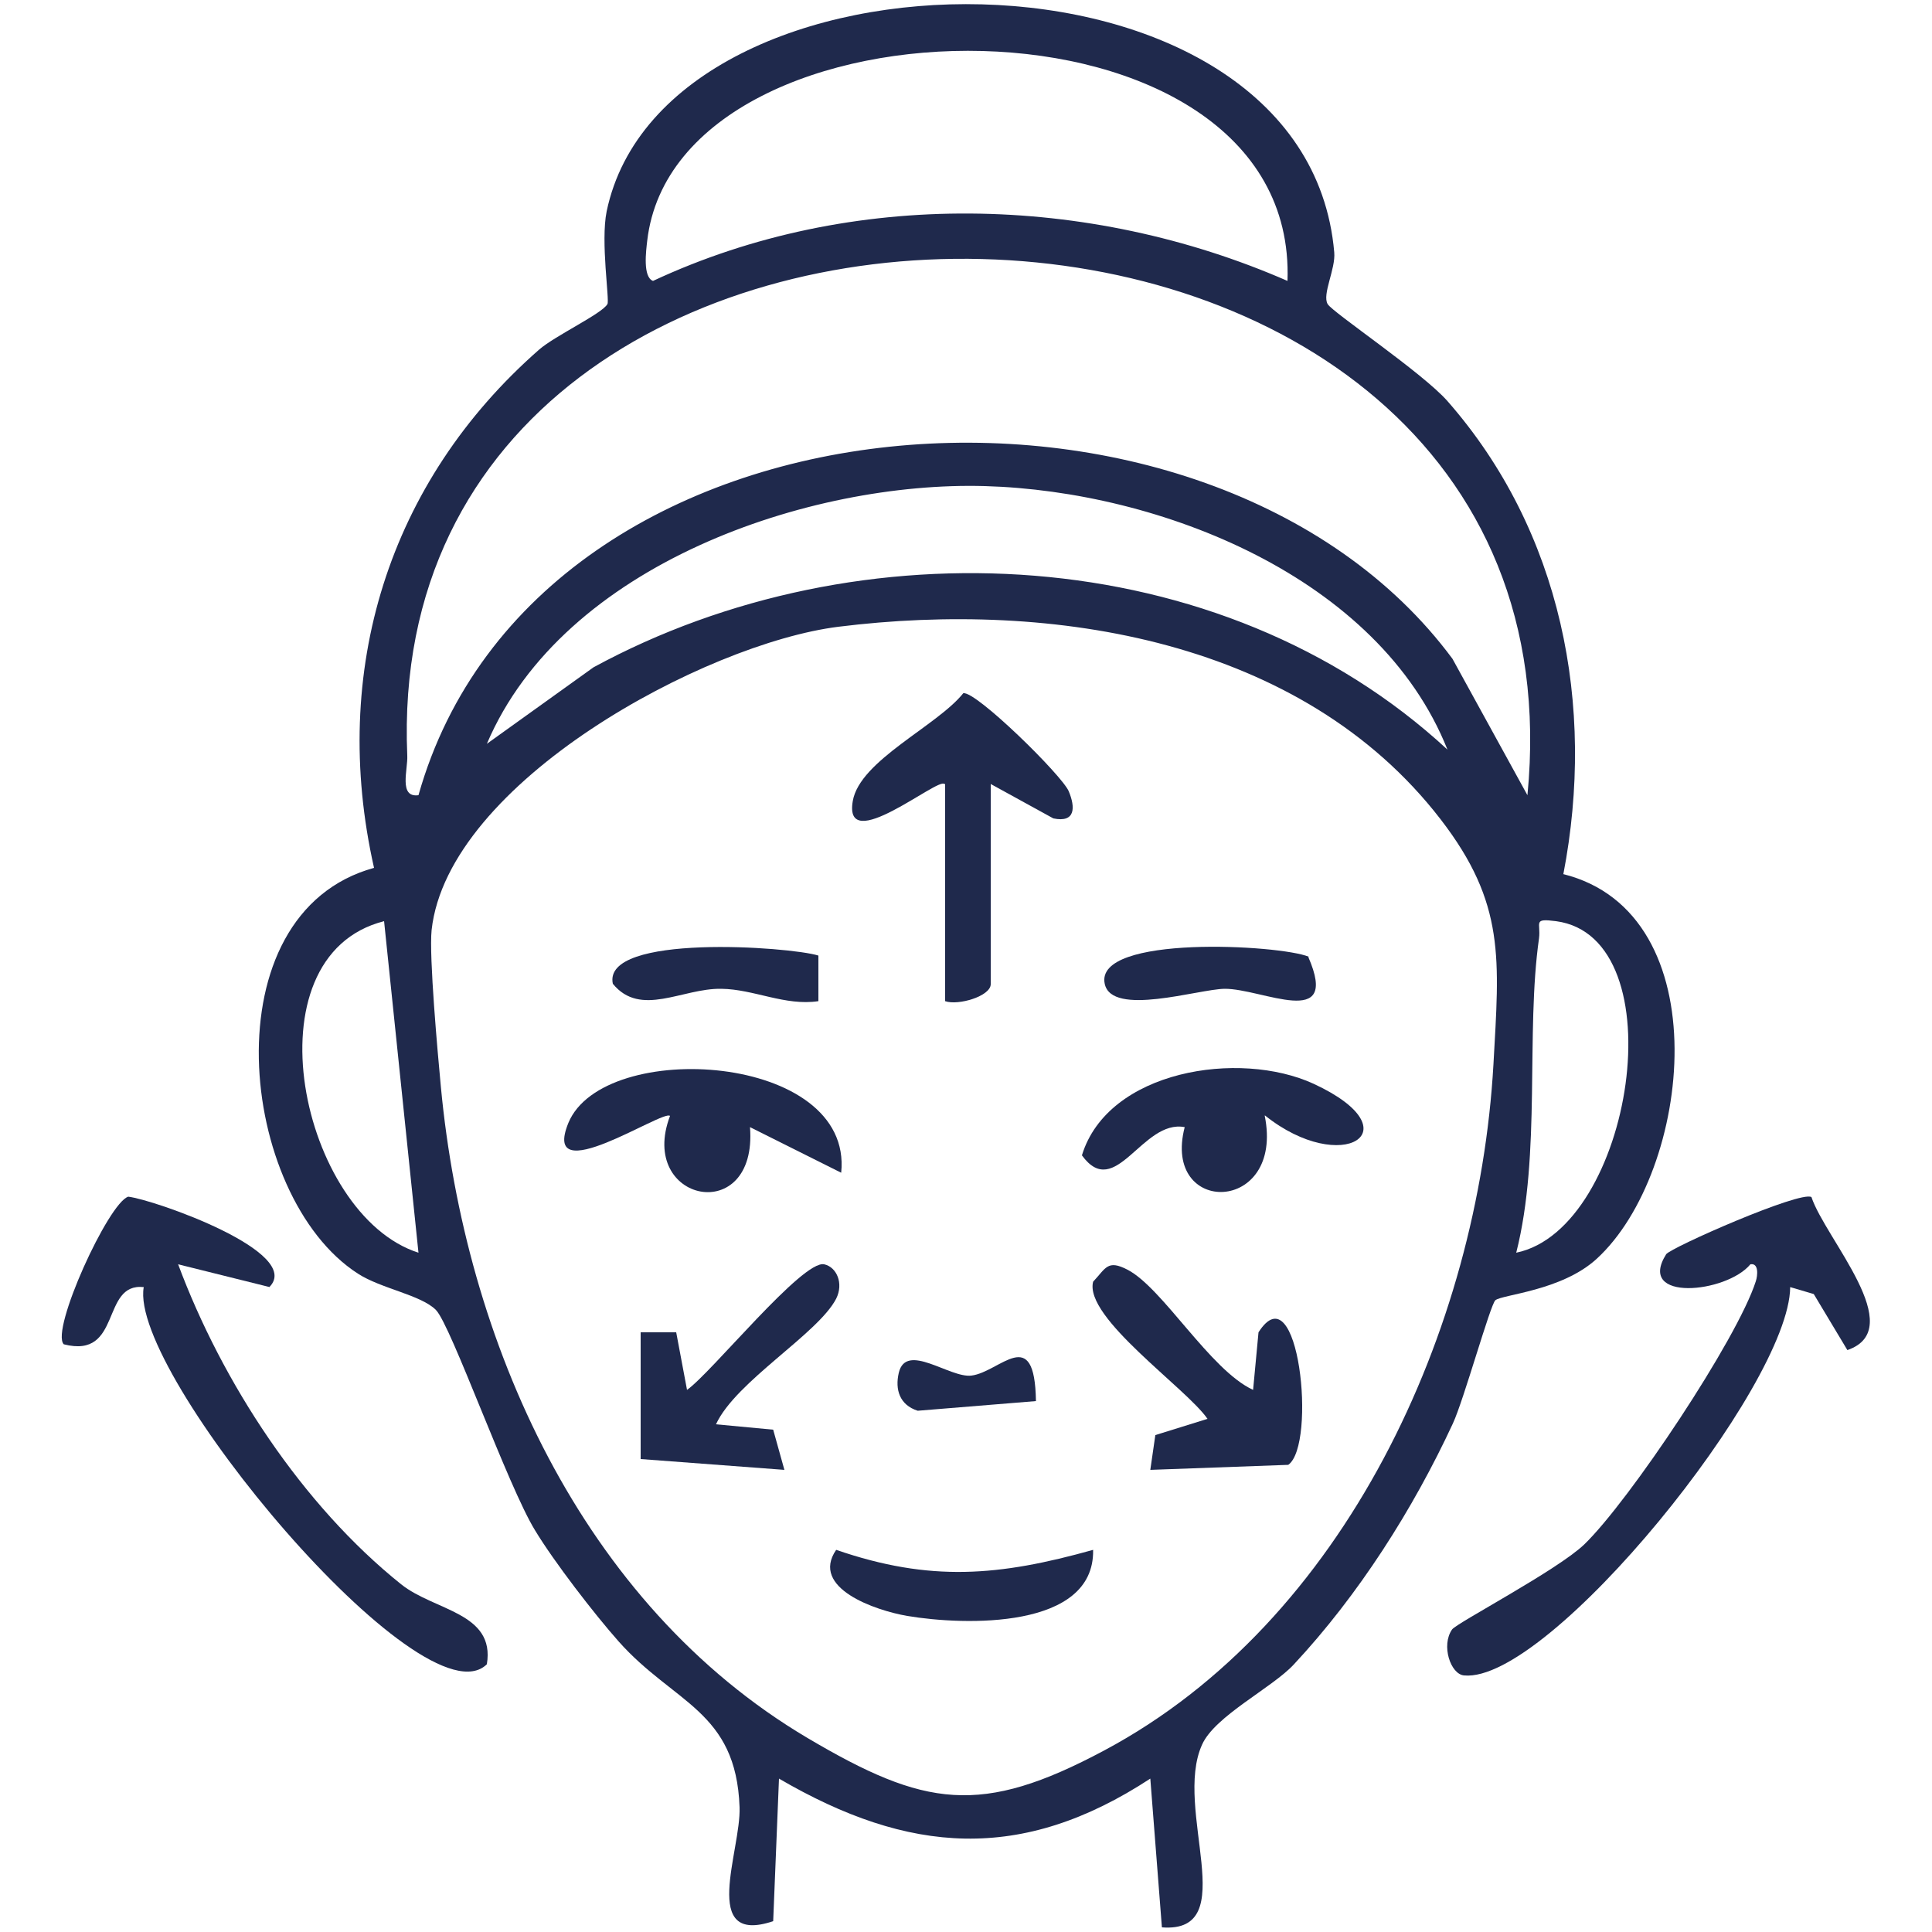
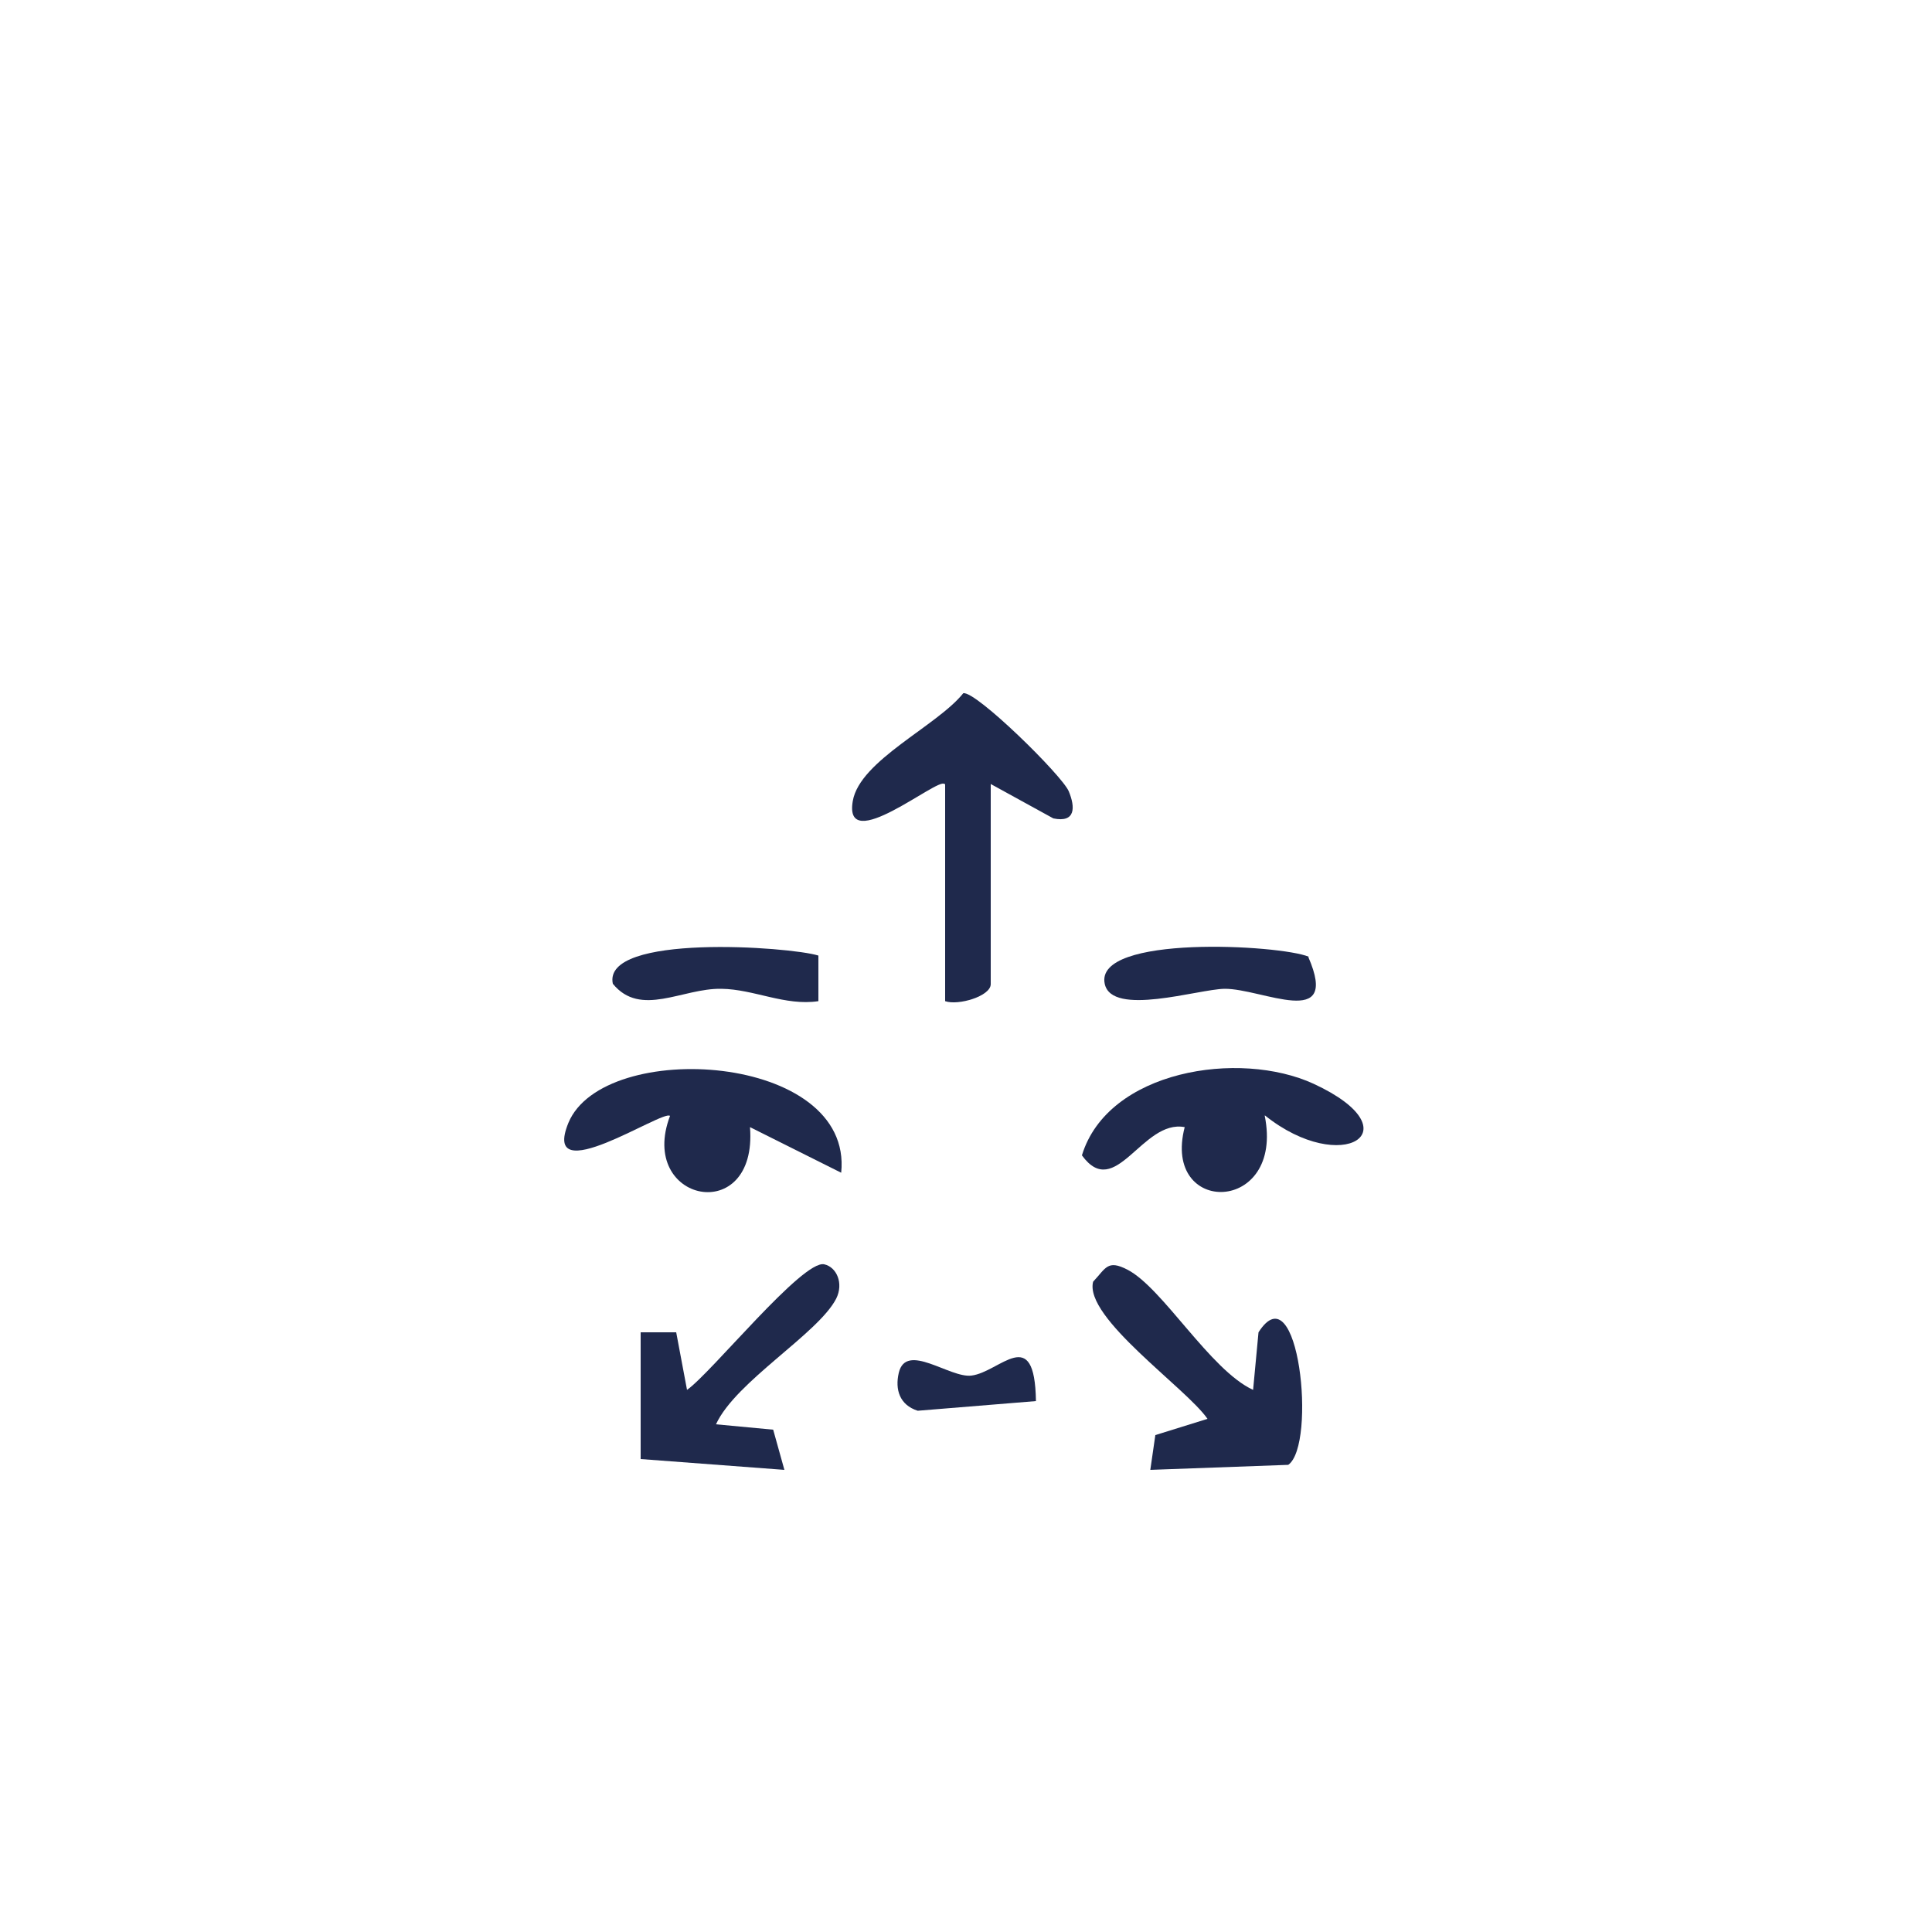
<svg xmlns="http://www.w3.org/2000/svg" viewBox="0 0 50 50" version="1.1" id="Layer_1">
  <defs>
    <style>
      .st0 {
        fill: #1f294c;
      }
    </style>
  </defs>
-   <path d="M40.45,22.62c4.08,1.01,3.33,7.71.87,9.96-.91.83-2.44.92-2.62,1.07-.13.11-.82,2.59-1.1,3.19-1.03,2.22-2.44,4.44-4.12,6.24-.57.61-2.04,1.33-2.37,2.07-.76,1.67,1.06,4.89-1.04,4.73l-.3-3.85c-3.33,2.18-6.25,1.96-9.61,0l-.15,3.69c-1.91.64-.83-1.82-.87-2.95-.09-2.5-1.7-2.68-3.13-4.29-.63-.71-1.67-2.06-2.16-2.87-.71-1.15-2.18-5.32-2.57-5.71s-1.42-.55-2.02-.94c-3.1-2-3.87-9.32.42-10.5-1.15-5.09.37-9.99,4.27-13.41.41-.36,1.63-.93,1.77-1.18.06-.1-.18-1.61-.02-2.4,1.52-7.26,18.1-7.38,18.83,1.06.04.43-.32,1.09-.17,1.34.12.21,2.46,1.78,3.1,2.51,2.95,3.36,3.84,7.88,3,12.24ZM33.32,7.27c.28-7.84-15.8-7.68-16.57-1.04-.03.26-.12.94.15,1.04,5.14-2.4,11.27-2.25,16.42,0ZM39.53,20.58c1.76-18.07-29.74-18.59-28.99-1.03.02.36-.23,1.1.29,1.03,3.07-10.87,20.49-12,26.76-3.53l1.94,3.53ZM37.46,19.4c-1.78-4.47-7.44-6.69-11.97-6.82s-10.91,2.01-12.89,6.67l2.76-1.98c6.86-3.73,16.23-3.3,22.1,2.13ZM21.7,16.22c-3.45.43-10.11,4.02-10.53,7.85-.07.68.16,3.21.24,4.06.62,6.57,3.63,13.38,9.49,16.85,3.03,1.79,4.48,2.03,7.68.32,6.24-3.33,9.68-10.9,10.07-17.75.15-2.73.32-4.16-1.37-6.35-3.59-4.65-10.04-5.67-15.58-4.98ZM9.94,23.84c-3.59.91-2.15,7.61.89,8.58l-.89-8.58ZM39.24,32.42c3.01-.62,4.19-8.16,1.03-8.58-.61-.08-.39.04-.44.44-.35,2.46.06,5.57-.59,8.14Z" class="st0" />
-   <path d="M6.98,33.31l-2.37-.59c1.14,3.06,3.21,6.23,5.77,8.28.86.69,2.44.73,2.22,2.07-1.64,1.62-9.28-7.54-8.88-9.76-1.12-.12-.55,1.87-2.07,1.48-.35-.36,1.16-3.67,1.67-3.82.68.08,4.55,1.44,3.65,2.34Z" class="st0" />
-   <path d="M46.88,30.98c.36,1.08,2.53,3.41.93,3.96l-.87-1.45-.61-.18c-.02,2.56-6.24,10.26-8.44,10.05-.35-.03-.6-.78-.31-1.19.12-.17,2.72-1.53,3.42-2.2,1.17-1.13,3.96-5.31,4.44-6.81.05-.15.08-.48-.14-.44-.62.75-2.96.98-2.18-.26.11-.17,3.47-1.65,3.76-1.48Z" class="st0" />
  <path d="M24.44,20.29c-.16-.18-2.62,1.88-2.37.44.18-1.05,2.18-1.94,2.86-2.79.33-.06,2.56,2.13,2.73,2.54s.18.82-.4.7l-1.62-.89v5.18c0,.31-.84.56-1.18.44v-5.62Z" class="st0" />
  <path d="M32.43,35.97l.14-1.49c1.04-1.63,1.51,2.91.77,3.43l-3.57.13.13-.9,1.35-.42c-.54-.79-3.2-2.62-2.96-3.55.33-.35.37-.58.89-.31.91.47,2.14,2.6,3.25,3.11Z" class="st0" />
  <path d="M21.77,30.35l-2.36-1.18c.2,2.59-2.92,1.95-2.07-.29-.17-.18-3.36,1.97-2.63.18.91-2.2,7.38-1.81,7.06,1.29Z" class="st0" />
  <path d="M32.73,28.87c.52,2.56-2.67,2.61-2.07.3-1.1-.21-1.79,1.93-2.66.73.67-2.2,4.07-2.74,6-1.85,2.63,1.22.73,2.41-1.26.82Z" class="st0" />
  <path d="M18.52,36.86l1.49.14.29,1.04-3.72-.28v-3.28s.92,0,.92,0l.28,1.49c.63-.44,2.99-3.37,3.55-3.25.32.07.51.49.31.89-.47.91-2.6,2.14-3.11,3.25Z" class="st0" />
-   <path d="M28.29,40.12c.03,2.05-3.33,1.95-4.81,1.7-.82-.14-2.52-.72-1.84-1.71,2.44.84,4.22.68,6.65,0Z" class="st0" />
  <path d="M33.86,24.77c.83,1.91-1.2.81-2.17.82-.68.01-2.92.73-3.1-.13-.27-1.28,4.54-1.01,5.28-.7Z" class="st0" />
  <path d="M21.18,24.74v1.17c-.86.13-1.67-.31-2.51-.32-1.01-.02-2.09.75-2.81-.13-.28-1.31,4.59-.96,5.32-.73Z" class="st0" />
  <path d="M26.81,36.26l-3.06.25c-.47-.15-.59-.55-.49-.98.19-.81,1.32.14,1.88.07.74-.09,1.64-1.36,1.67.66Z" class="st0" />
</svg>